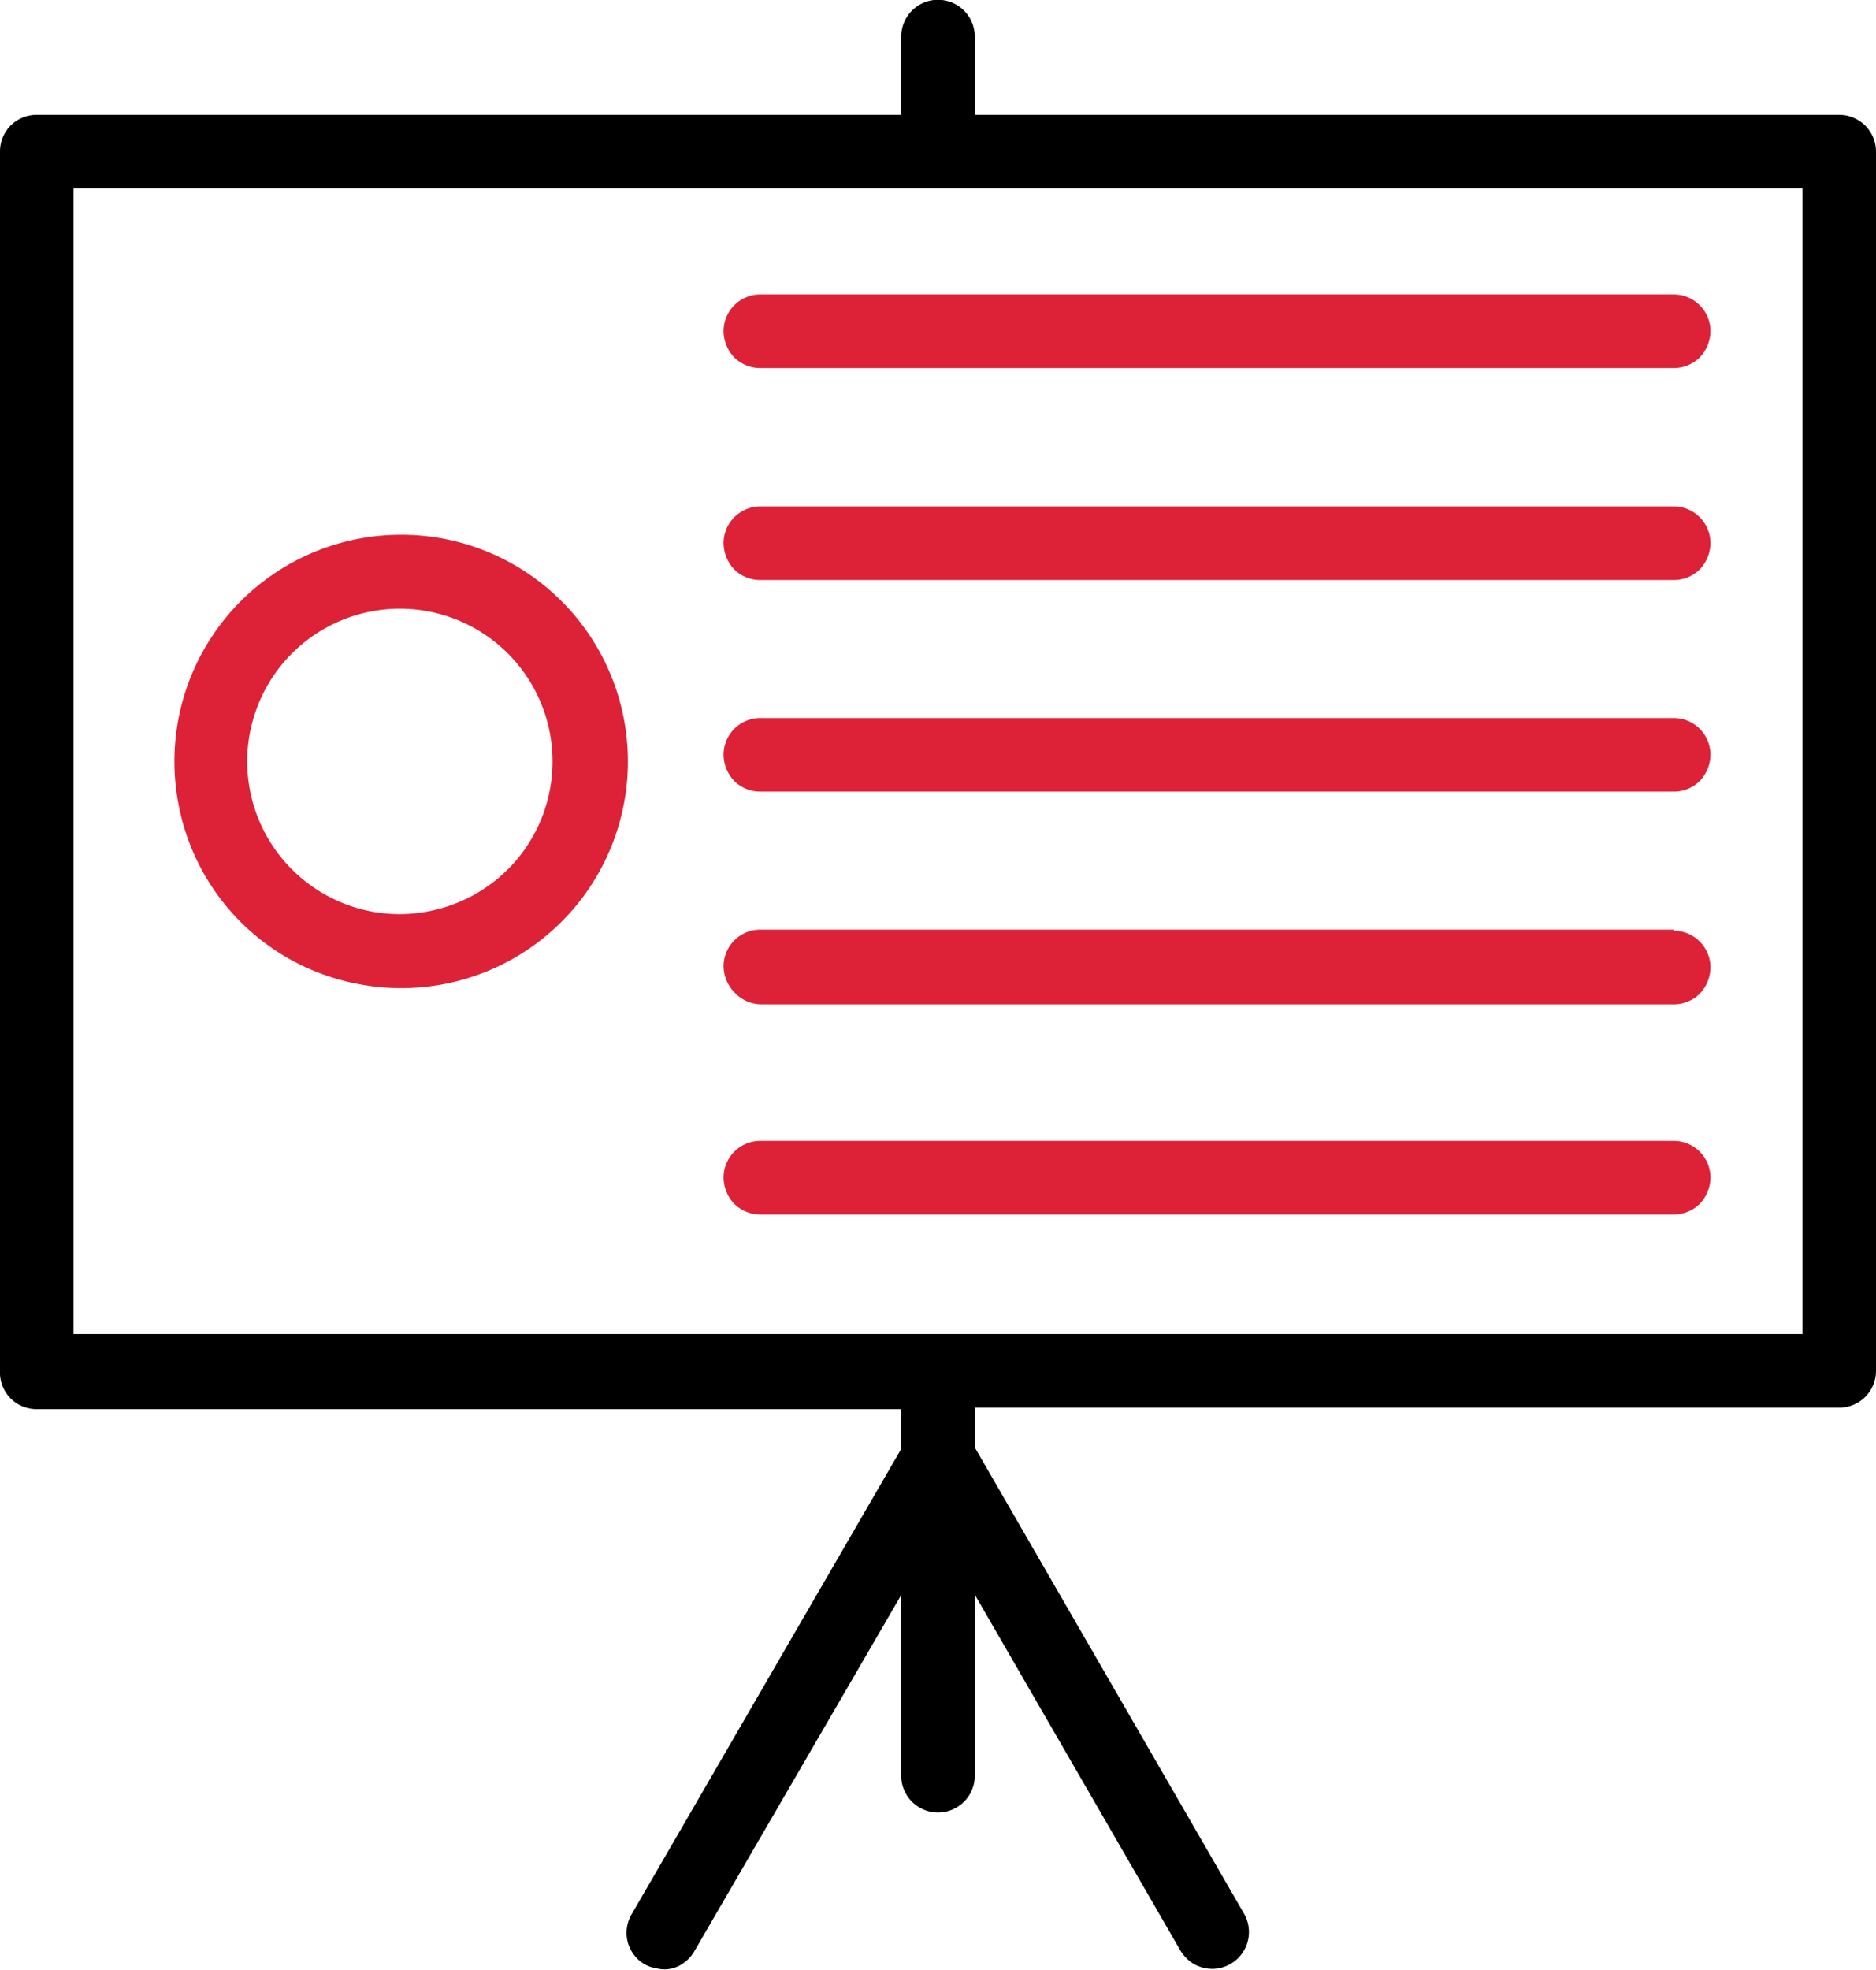
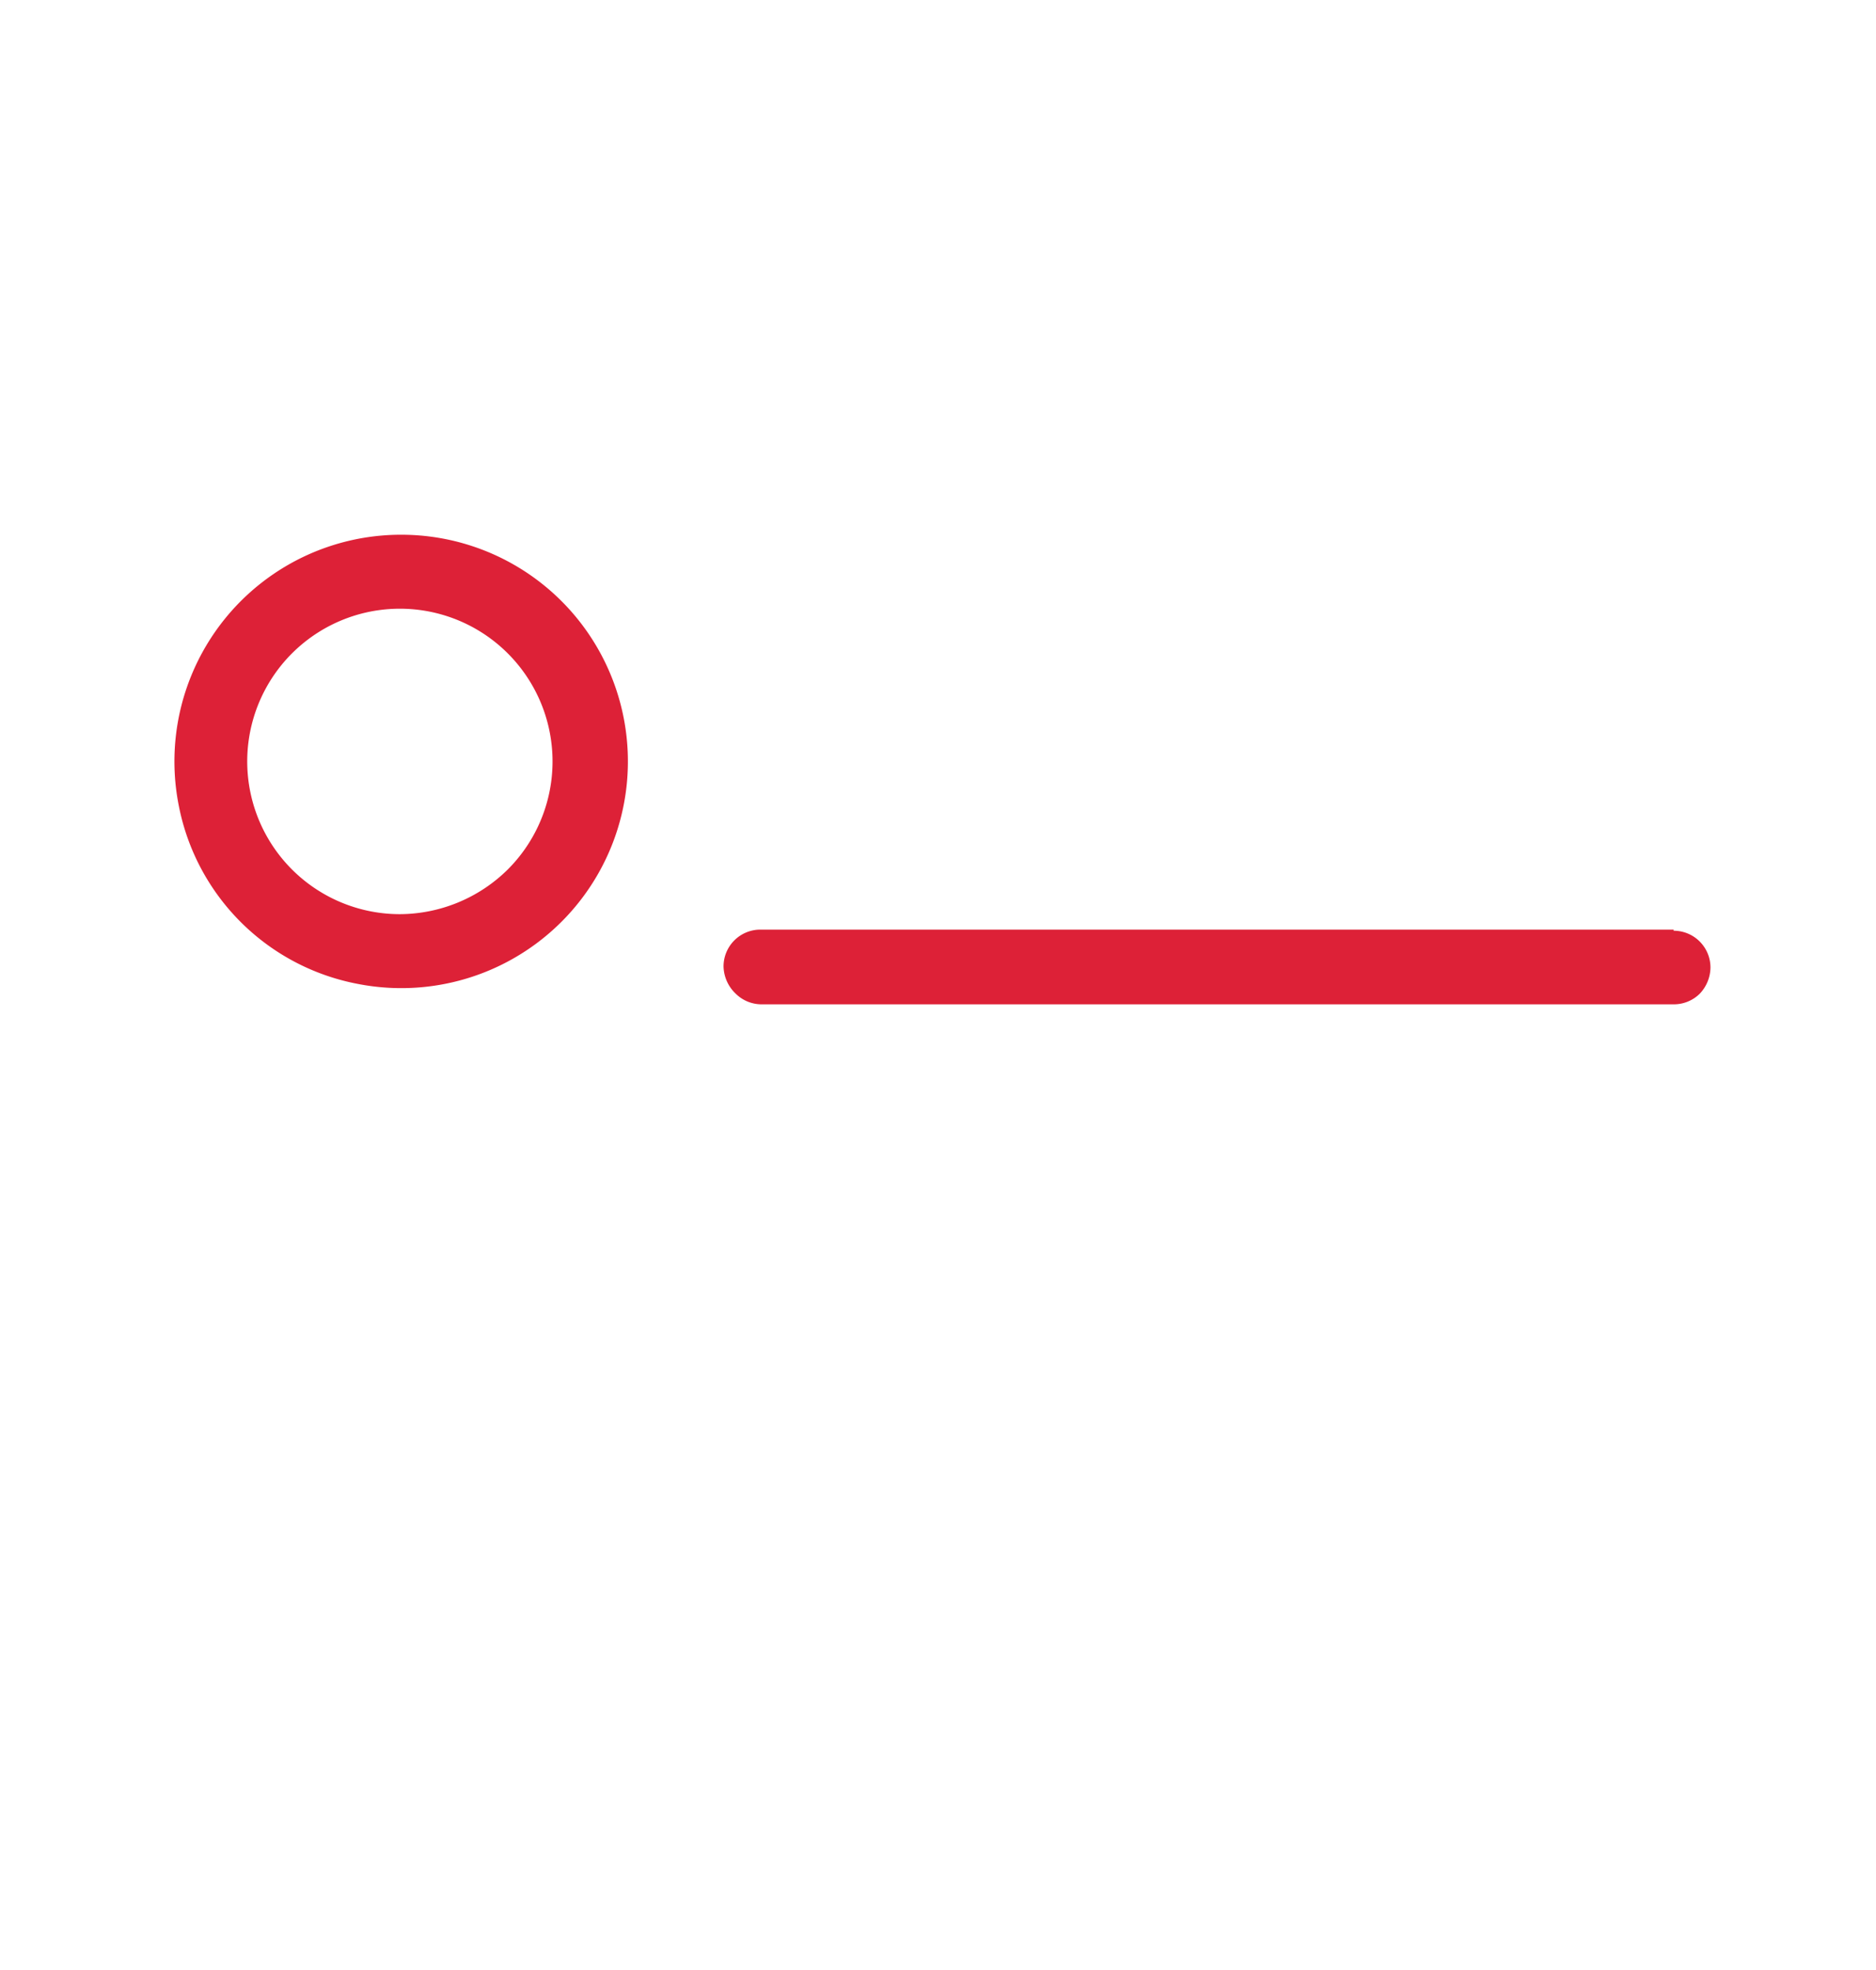
<svg xmlns="http://www.w3.org/2000/svg" viewBox="0 0 51 53.52">
  <defs>
    <style>.cls-1{fill:#dd2137;}</style>
  </defs>
  <g id="Layer_2" data-name="Layer 2">
    <g id="Layer_1-2" data-name="Layer 1">
-       <path d="M50,3.12H26.5V1a1,1,0,0,0-.29-.71,1,1,0,0,0-1.42,0A1,1,0,0,0,24.5,1V3.12H1a1,1,0,0,0-.71.29A1,1,0,0,0,0,4.12V37.25A1,1,0,0,0,.29,38a1,1,0,0,0,.71.29H24.5v1.08L17.18,52a1,1,0,0,0-.12.75,1,1,0,0,0,.44.61,1,1,0,0,0,.37.13.86.86,0,0,0,.39,0,.88.88,0,0,0,.35-.17,1,1,0,0,0,.26-.29l5.63-9.69v4.91a1,1,0,1,0,2,0V43.33L32.09,53a1.09,1.09,0,0,0,.37.37,1.06,1.06,0,0,0,.5.13,1,1,0,0,0,.5-.14A1,1,0,0,0,33.82,52L26.5,39.33V38.25H50a1,1,0,0,0,1-1V4.12a1,1,0,0,0-1-1ZM49,36.25H2V5.12H49Z" />
-       <path class="cls-1" d="M19.67,9a1.05,1.05,0,0,0,.29.71,1,1,0,0,0,.71.29H45.5a1,1,0,0,0,.71-.29A1.05,1.05,0,0,0,46.5,9a1,1,0,0,0-1-1H20.67a1,1,0,0,0-1,1Z" />
-       <path class="cls-1" d="M45.5,13.76H20.67a1,1,0,0,0-1,1,1.05,1.05,0,0,0,.29.71,1,1,0,0,0,.71.29H45.5a1,1,0,0,0,.71-.29,1.05,1.05,0,0,0,.29-.71,1,1,0,0,0-1-1Z" />
-       <path class="cls-1" d="M45.5,19.51H20.67a1,1,0,0,0-1,1,1.05,1.05,0,0,0,.29.71,1,1,0,0,0,.71.29H45.5a1,1,0,0,0,.71-.29,1.05,1.05,0,0,0,.29-.71,1,1,0,0,0-1-1Z" />
      <path class="cls-1" d="M45.5,25.26H20.67a1,1,0,0,0-1,1A1.05,1.05,0,0,0,20,27a1,1,0,0,0,.71.29H45.5a1,1,0,0,0,.71-.29,1.05,1.05,0,0,0,.29-.71,1,1,0,0,0-1-1Z" />
-       <path class="cls-1" d="M45.5,31H20.67a1,1,0,0,0-1,1,1.05,1.05,0,0,0,.29.71,1,1,0,0,0,.71.29H45.5a1,1,0,0,0,.71-.29A1.05,1.05,0,0,0,46.5,32a1,1,0,0,0-1-1Z" />
      <path class="cls-1" d="M10.86,14.53a6.16,6.16,0,0,0-6,7.36,6.12,6.12,0,0,0,4.84,4.84,6.16,6.16,0,1,0,1.2-12.2Zm0,10.31a4.15,4.15,0,1,1,2.94-1.21,4.2,4.2,0,0,1-2.94,1.21Z" />
    </g>
  </g>
</svg>